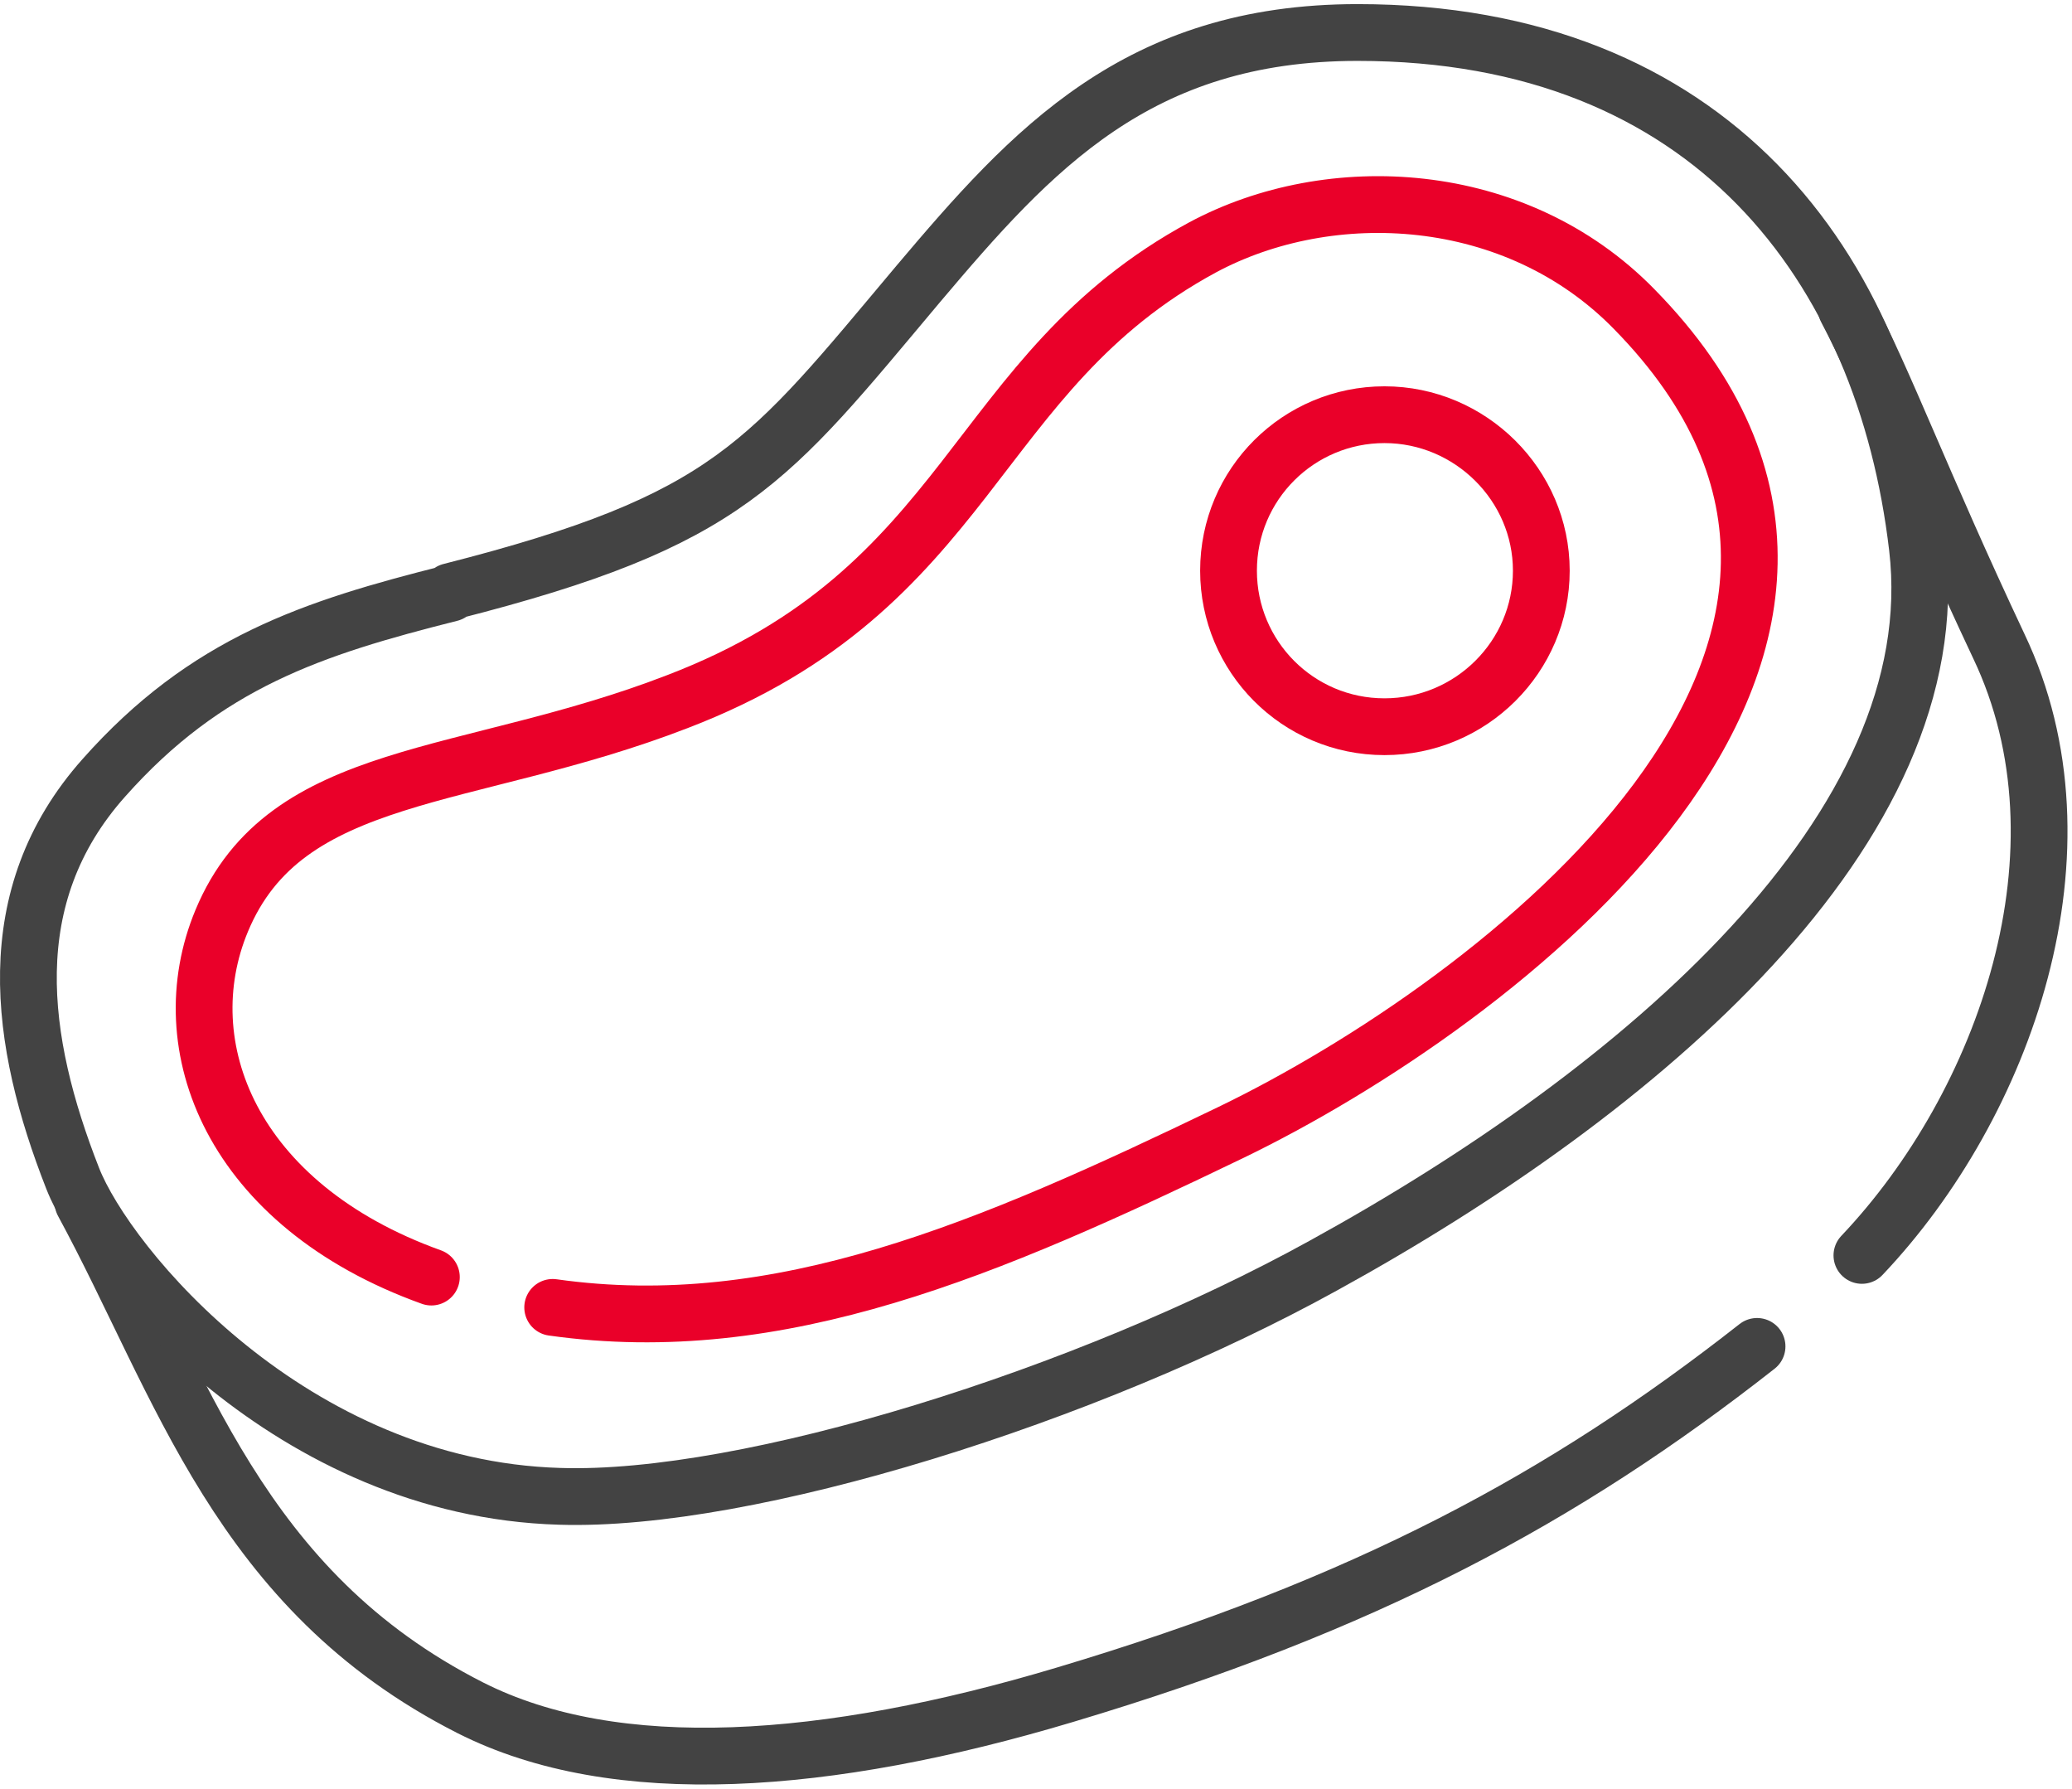
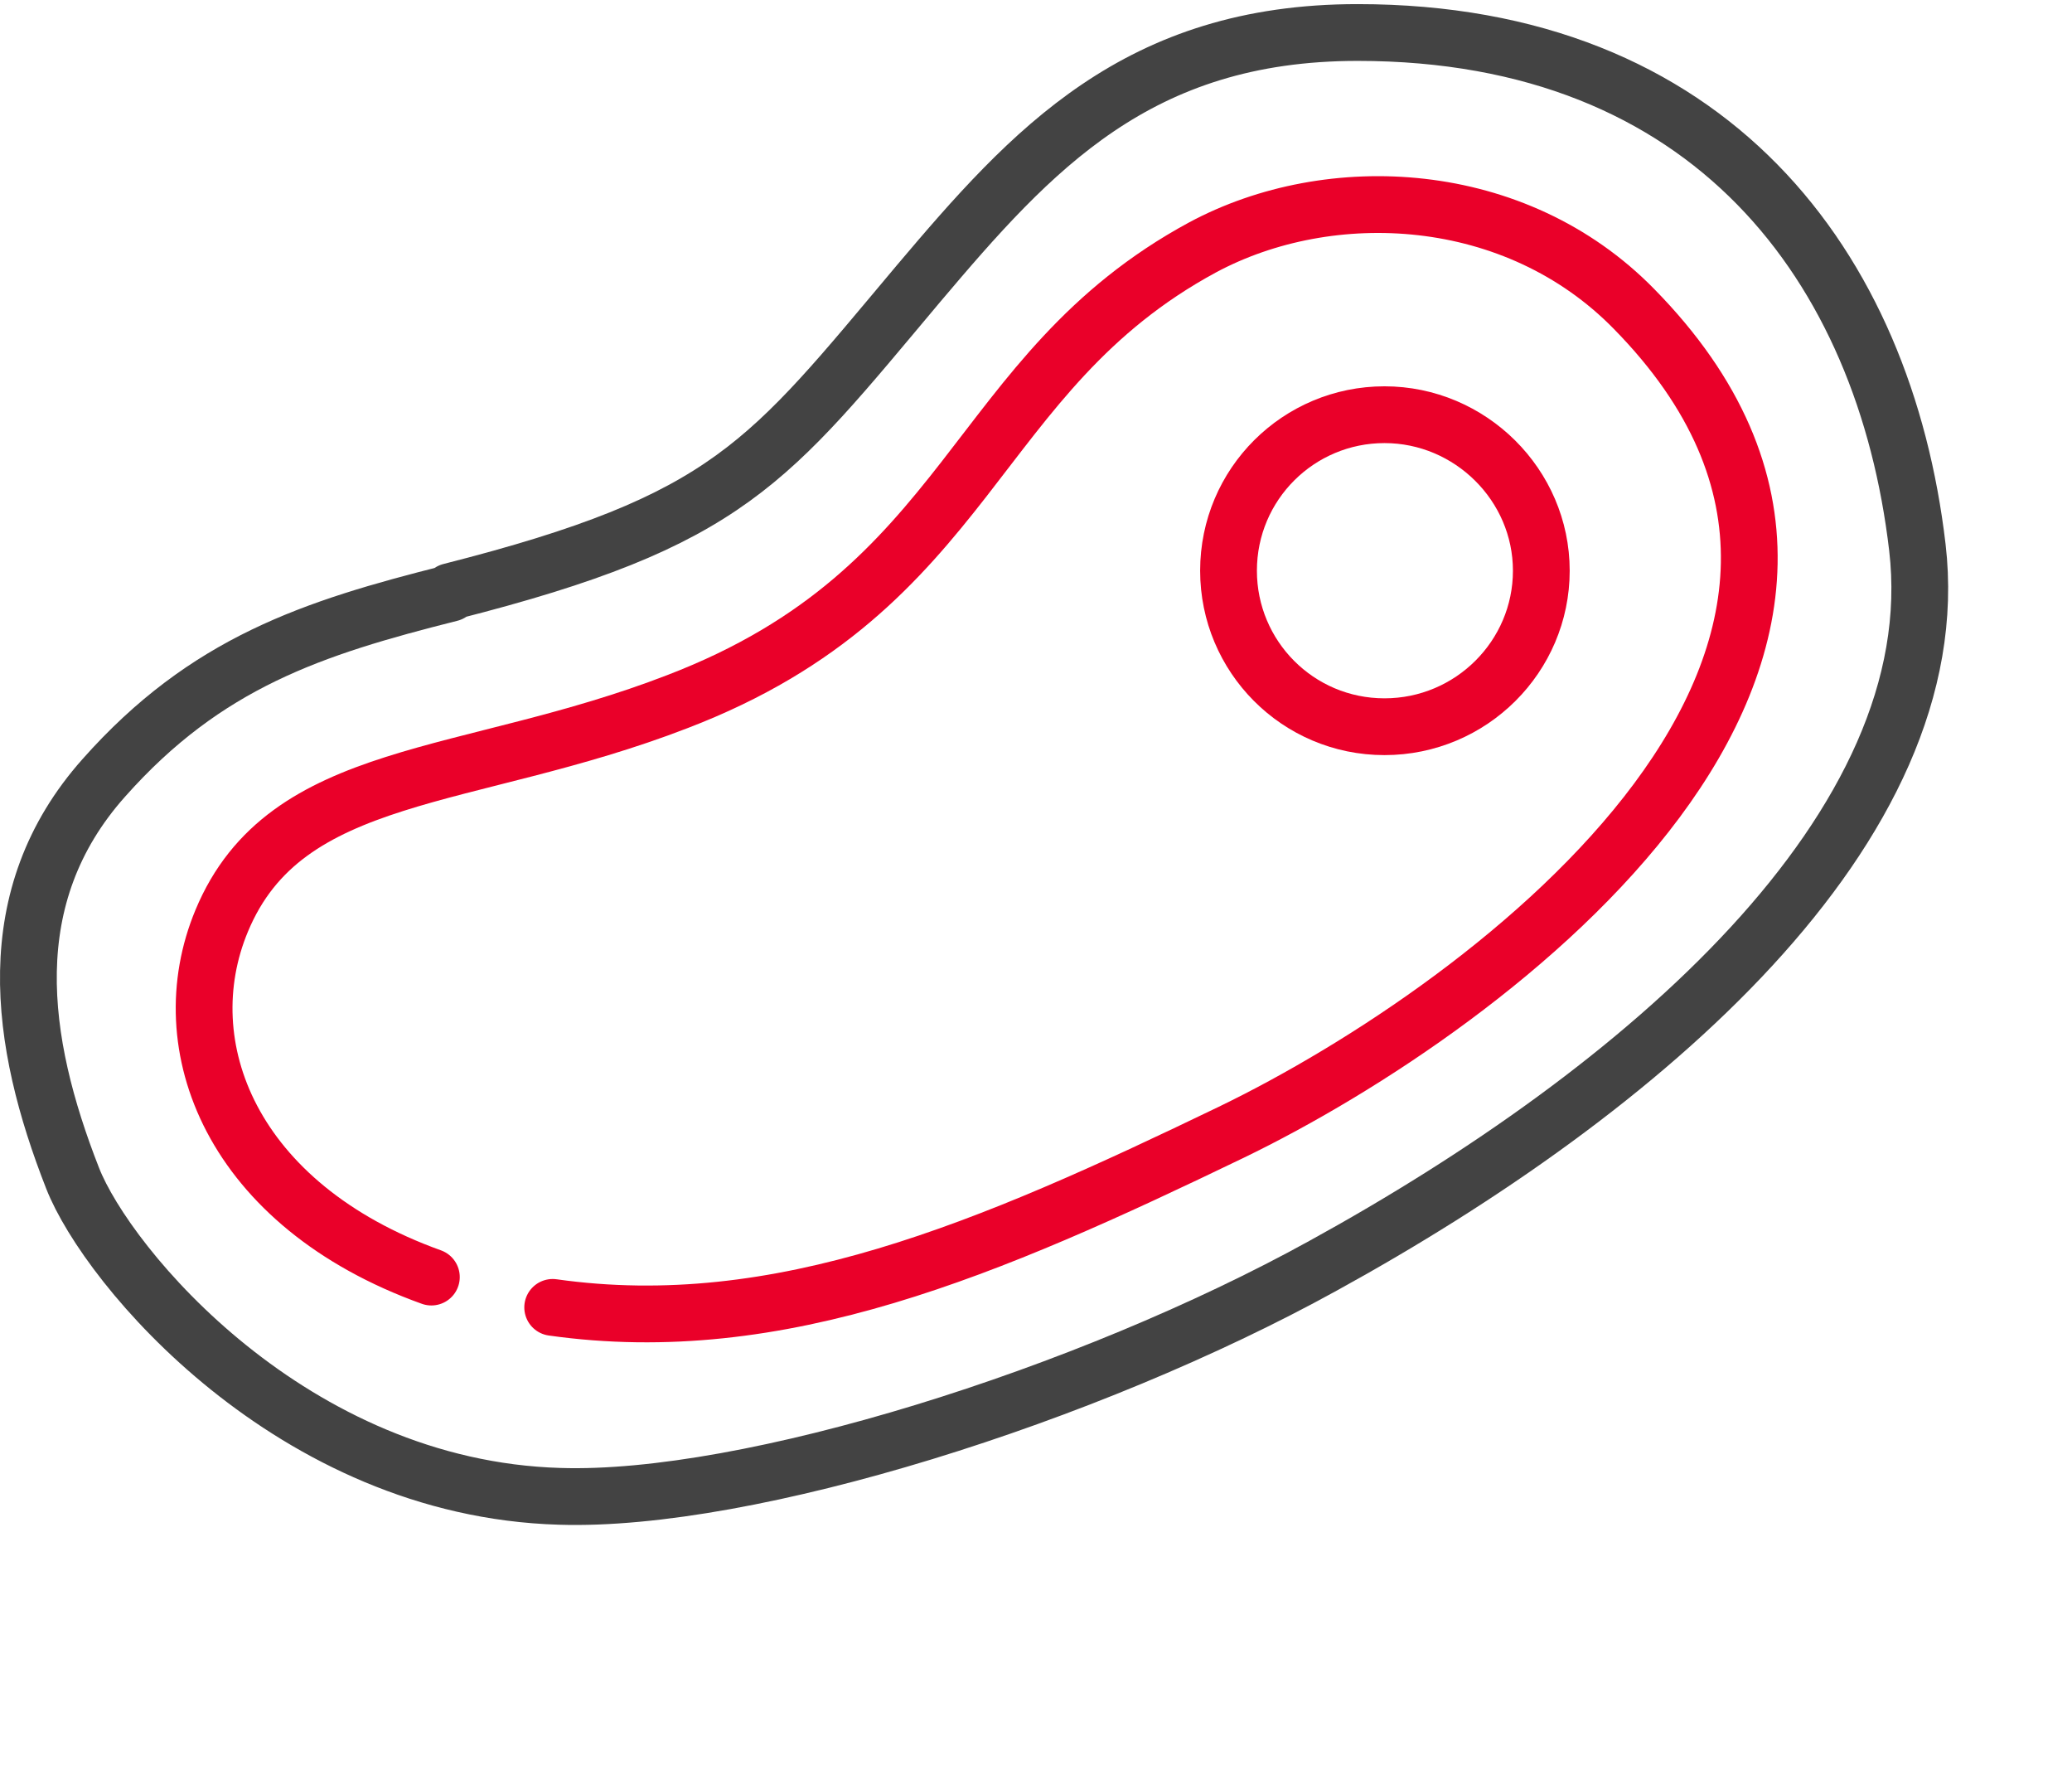
<svg xmlns="http://www.w3.org/2000/svg" width="73" height="63" viewBox="0 0 73 63" fill="none">
  <g id="viande">
-     <path id="Vector" d="M65.598 44.219C70.635 38.907 73.841 29.932 70.421 22.758C67.704 16.988 66.392 13.417 65.049 10.883" stroke="#434343" stroke-width="2" stroke-linecap="round" stroke-linejoin="round" />
-     <path id="Vector_2" d="M2.925 42.356C6.405 48.767 8.39 56.002 16.571 60.154C21.7 62.749 29.148 62.199 37.513 59.696C48.136 56.521 55.097 52.766 61.904 47.424" stroke="#434343" stroke-width="2" stroke-linecap="round" stroke-linejoin="round" />
    <path id="Vector_3" d="M15.869 20.896C11.015 22.117 7.26 23.338 3.658 27.398C-0.066 31.58 0.666 36.678 2.559 41.502C3.78 44.616 10.283 52.431 19.716 52.705C26.37 52.919 38.307 49.164 46.61 44.585C57.783 38.449 68.712 29.169 67.552 19.278C66.392 9.387 60.256 1.145 47.831 1.145C40.077 1.145 36.353 5.266 32.354 9.997C27.042 16.317 25.73 18.331 15.869 20.835V20.896Z" stroke="#434343" stroke-width="2" stroke-linecap="round" stroke-linejoin="round" />
    <path id="Vector_4" d="M19.472 46.05C27.47 47.18 34.827 44.005 43.375 39.884C52.655 35.396 69.354 22.88 57.57 10.883C53.388 6.609 46.855 6.304 42.367 8.715C34.186 13.142 34.308 20.712 23.868 24.712C16.45 27.581 10.069 27.001 7.81 32.435C5.979 36.831 8.146 42.448 15.198 44.982" stroke="#EA0029" stroke-width="2" stroke-linecap="round" stroke-linejoin="round" />
    <path id="Vector_5" d="M43.283 20.102C43.283 17.049 45.755 14.607 48.778 14.607C51.8 14.607 54.303 17.08 54.303 20.102C54.303 23.124 51.83 25.597 48.778 25.597C45.725 25.597 43.283 23.124 43.283 20.102Z" stroke="#EA0029" stroke-width="2" stroke-linecap="round" stroke-linejoin="round" />
  </g>
</svg>